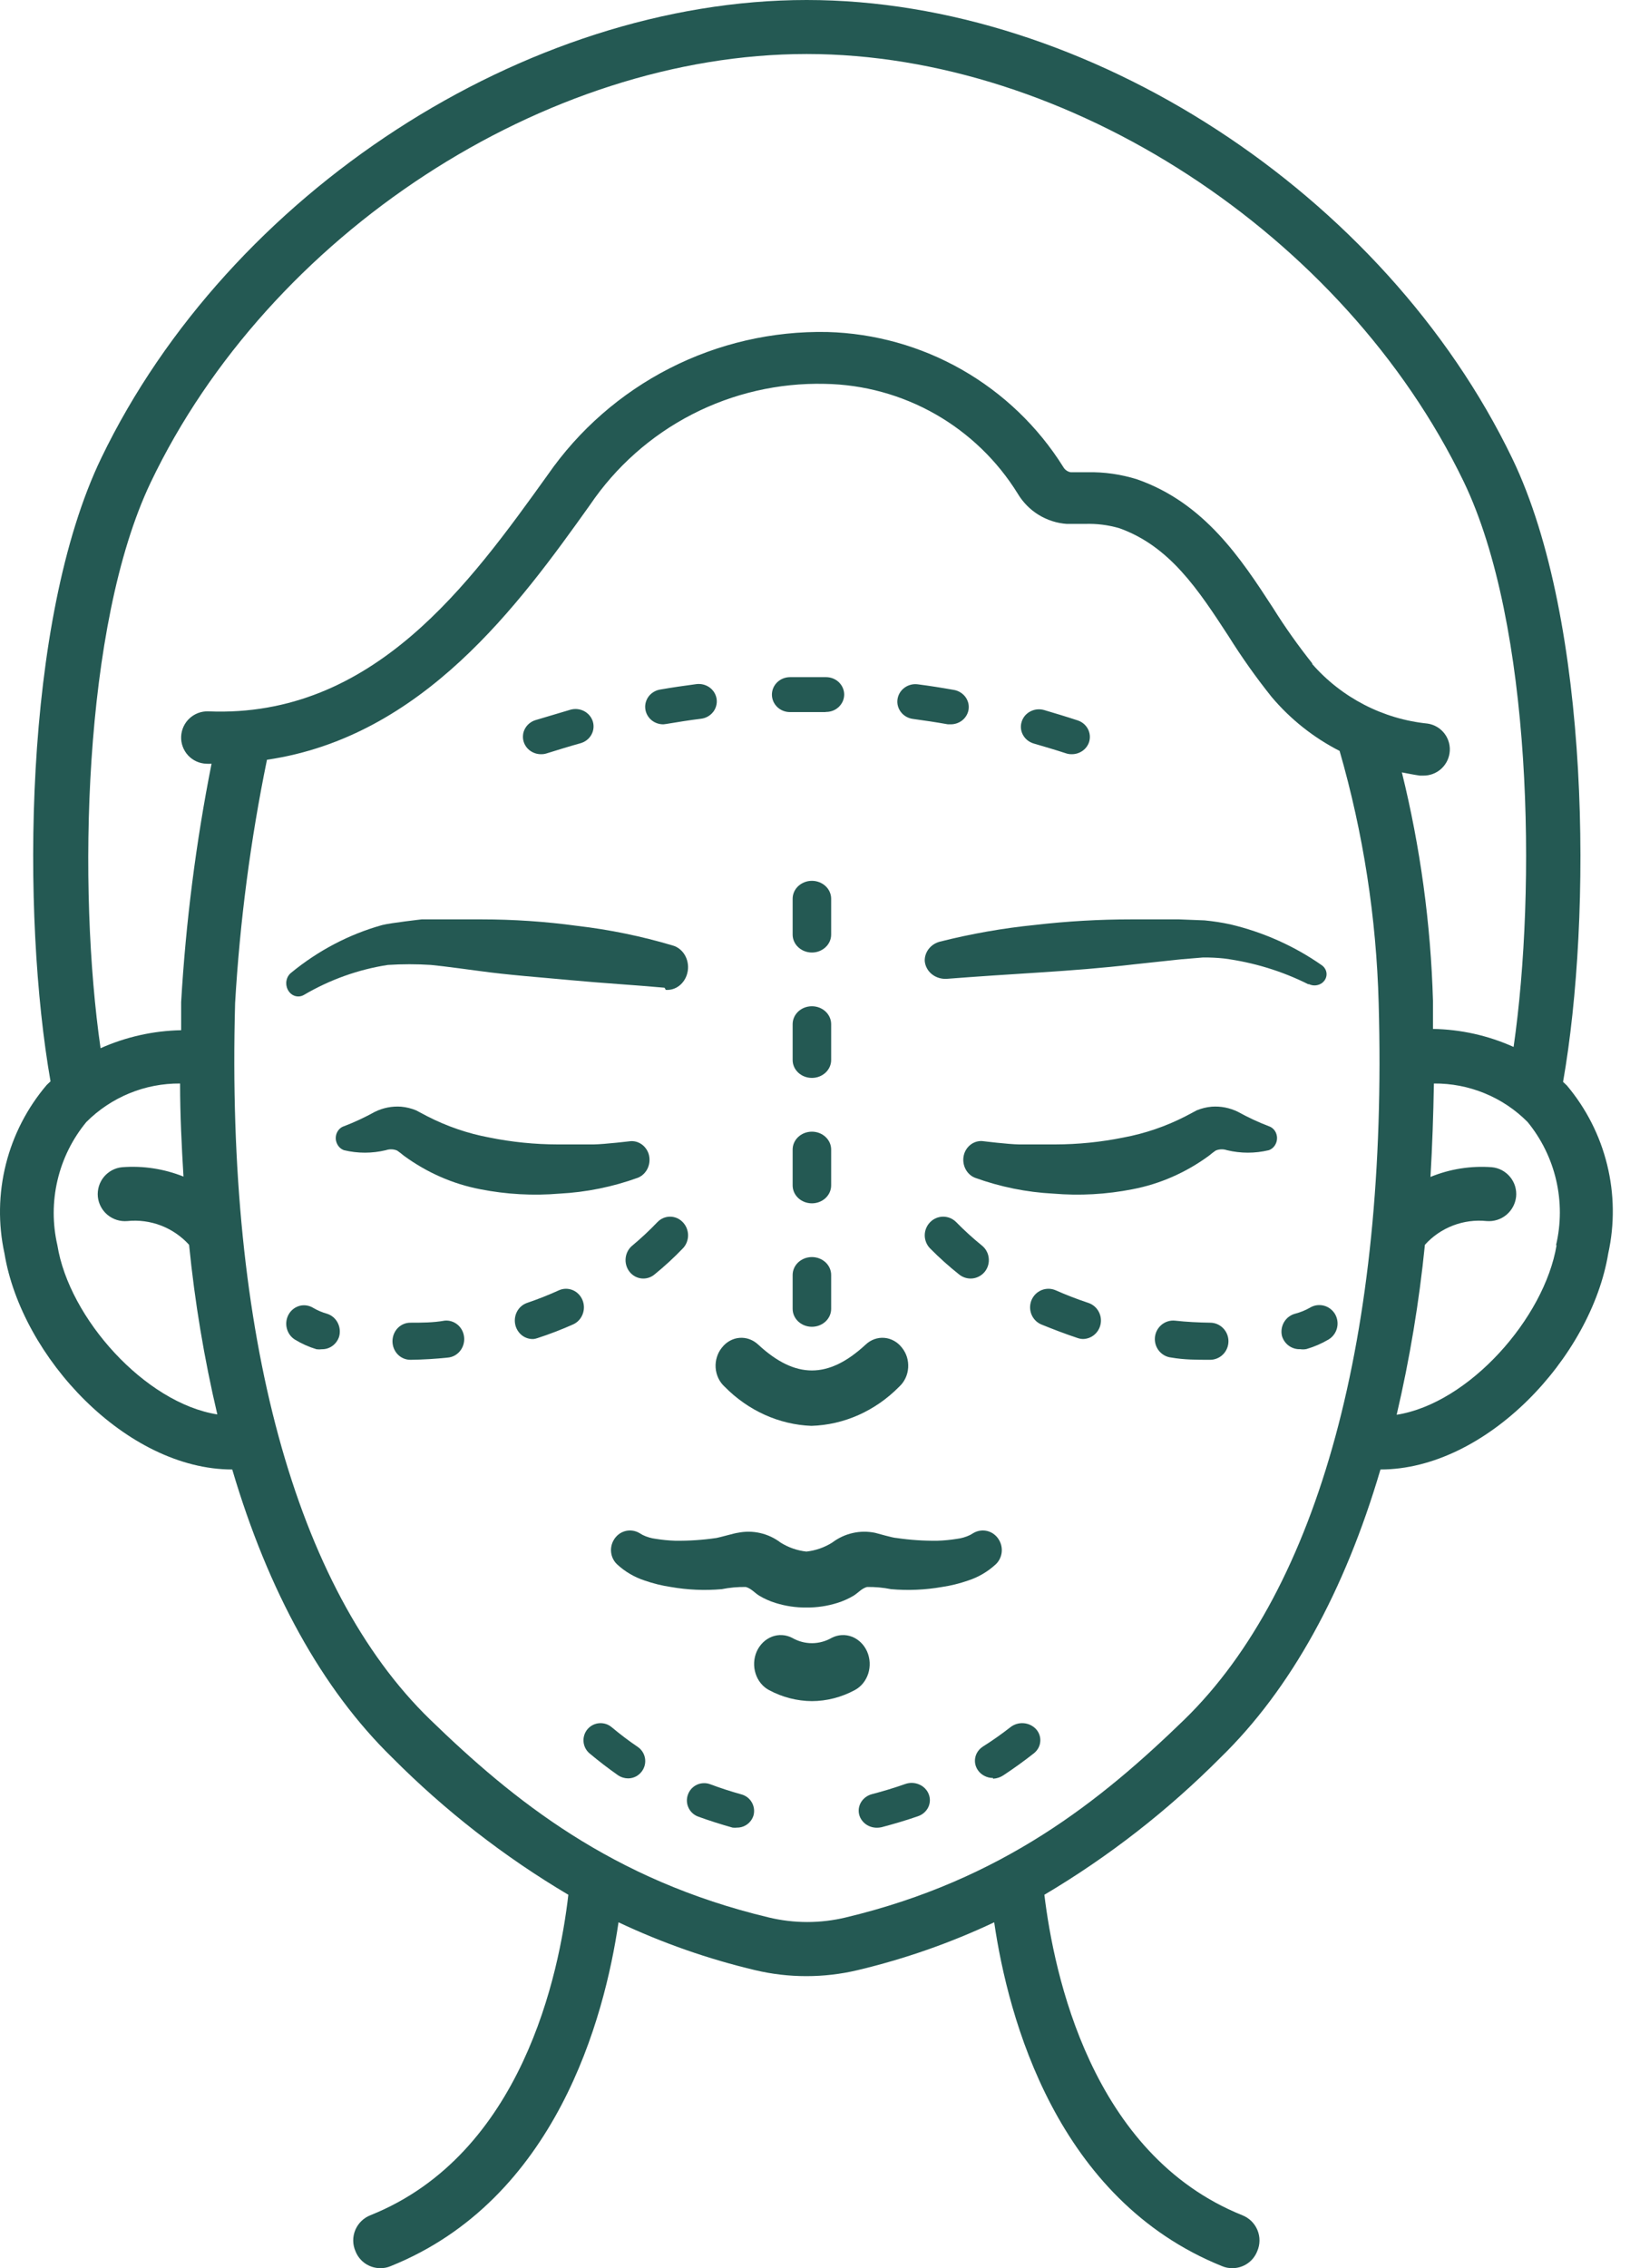
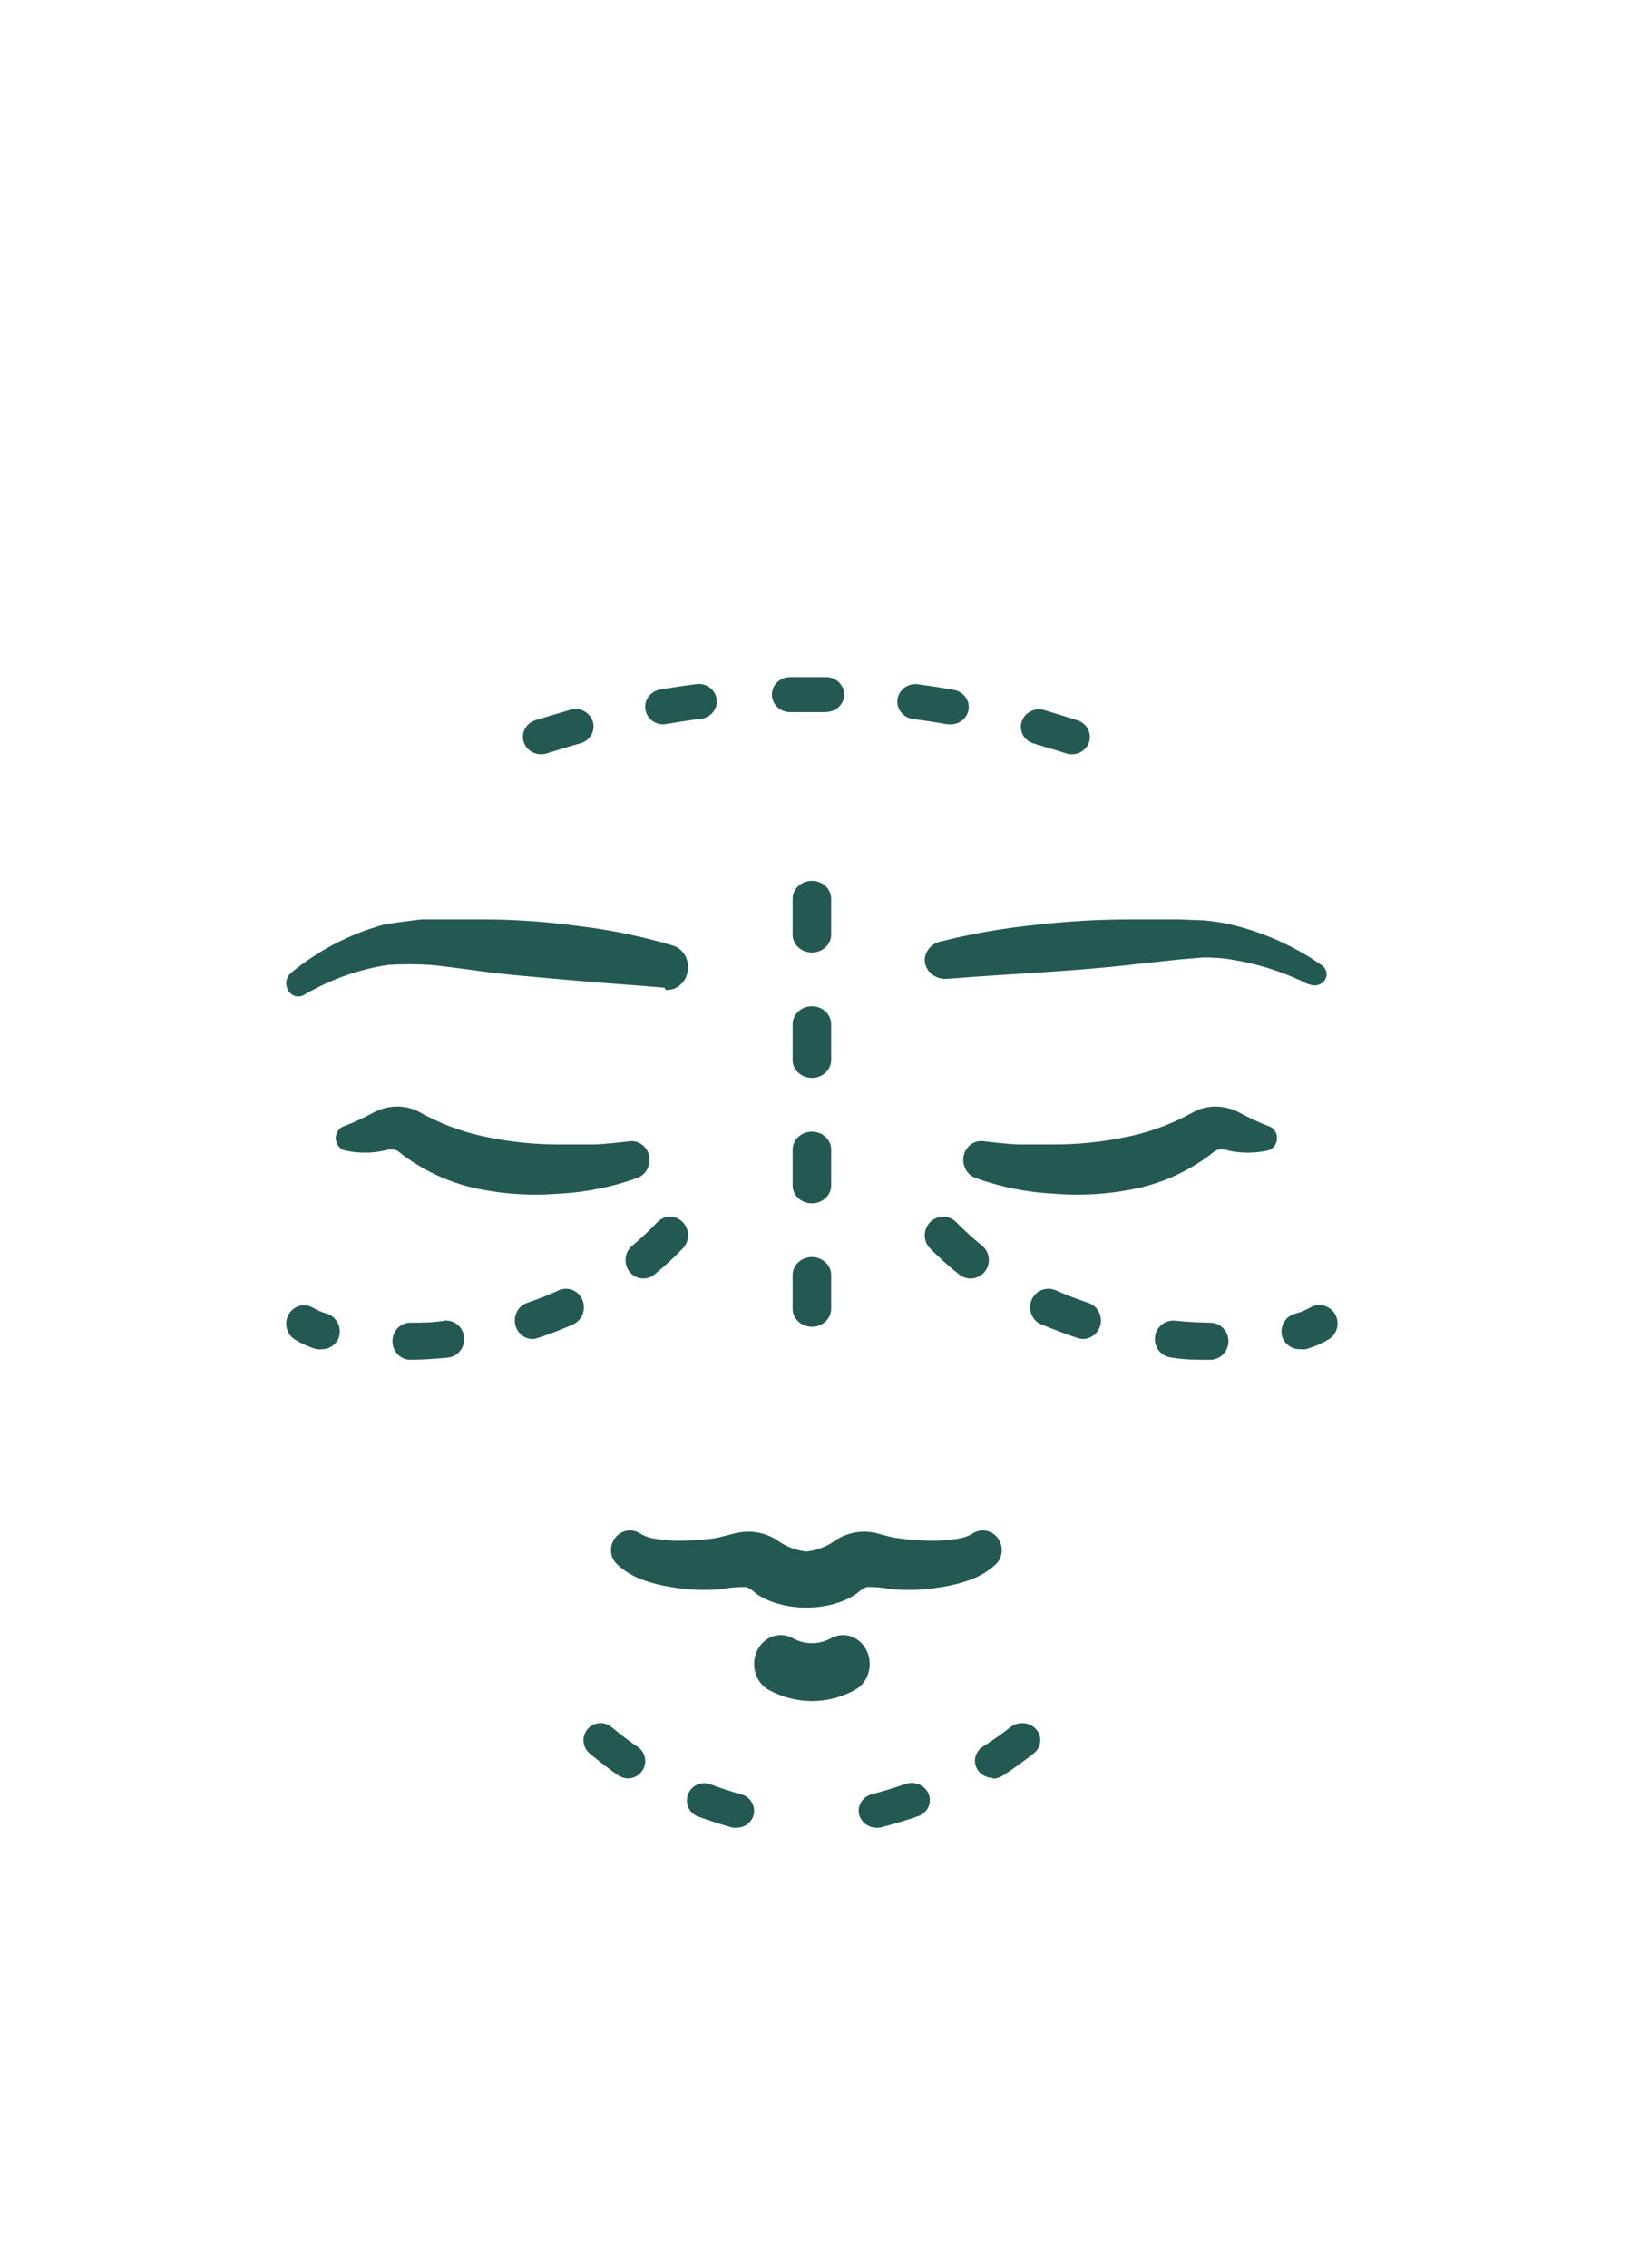
<svg xmlns="http://www.w3.org/2000/svg" width="46" height="64" viewBox="0 0 46 64" fill="none">
-   <path d="M22.897 40.233C21.985 40.197 21.115 39.804 20.451 39.129C20.377 39.062 20.317 38.981 20.273 38.889C20.23 38.797 20.203 38.697 20.196 38.594C20.189 38.491 20.201 38.387 20.232 38.29C20.262 38.192 20.31 38.102 20.374 38.024C20.435 37.945 20.511 37.88 20.596 37.833C20.681 37.786 20.774 37.757 20.869 37.75C20.965 37.742 21.061 37.755 21.151 37.788C21.242 37.821 21.326 37.873 21.398 37.941C22.447 38.913 23.378 38.913 24.428 37.941C24.5 37.873 24.583 37.821 24.674 37.788C24.765 37.755 24.86 37.742 24.956 37.75C25.051 37.757 25.144 37.786 25.229 37.833C25.315 37.88 25.39 37.945 25.451 38.024C25.515 38.102 25.563 38.192 25.594 38.29C25.624 38.387 25.636 38.491 25.629 38.594C25.622 38.697 25.596 38.797 25.552 38.889C25.508 38.981 25.448 39.062 25.375 39.129C24.702 39.812 23.821 40.205 22.897 40.233Z" fill="#245953" />
  <path d="M28.2 43.464C28.166 43.401 28.12 43.346 28.064 43.301C28.009 43.256 27.946 43.224 27.878 43.204C27.81 43.185 27.739 43.18 27.669 43.189C27.599 43.198 27.532 43.221 27.471 43.257L27.375 43.313C27.256 43.37 27.13 43.407 27 43.422C26.821 43.451 26.64 43.468 26.458 43.474C26.069 43.479 25.68 43.453 25.294 43.396C25.203 43.396 24.747 43.262 24.696 43.251C24.487 43.208 24.271 43.209 24.063 43.257C23.854 43.304 23.658 43.396 23.486 43.526C23.265 43.665 23.016 43.752 22.757 43.78C22.499 43.752 22.25 43.665 22.028 43.526C21.857 43.396 21.66 43.304 21.452 43.257C21.243 43.209 21.027 43.208 20.818 43.251C20.767 43.251 20.312 43.381 20.221 43.396C19.835 43.453 19.446 43.479 19.056 43.474C18.875 43.468 18.694 43.451 18.514 43.422C18.385 43.407 18.258 43.37 18.14 43.313L18.044 43.257C17.983 43.221 17.915 43.198 17.845 43.189C17.775 43.18 17.704 43.185 17.637 43.204C17.569 43.224 17.505 43.256 17.45 43.301C17.395 43.346 17.349 43.401 17.314 43.464C17.255 43.57 17.231 43.693 17.248 43.814C17.264 43.935 17.32 44.047 17.406 44.132C17.632 44.344 17.902 44.503 18.195 44.598C18.434 44.681 18.68 44.742 18.93 44.779C19.404 44.862 19.887 44.883 20.367 44.841C20.591 44.796 20.818 44.776 21.046 44.779C21.203 44.821 21.294 44.945 21.431 45.028C21.575 45.113 21.727 45.181 21.886 45.23C22.169 45.318 22.462 45.362 22.757 45.359C23.052 45.362 23.346 45.318 23.628 45.23C23.787 45.181 23.94 45.113 24.084 45.028C24.221 44.945 24.312 44.821 24.469 44.779C24.696 44.776 24.924 44.796 25.147 44.841C25.627 44.883 26.11 44.862 26.585 44.779C26.835 44.742 27.081 44.681 27.319 44.598C27.613 44.503 27.882 44.344 28.109 44.132C28.195 44.047 28.25 43.935 28.267 43.814C28.283 43.693 28.26 43.57 28.2 43.464Z" fill="#245953" />
  <path d="M22.913 48C22.494 47.997 22.081 47.891 21.705 47.69C21.526 47.596 21.389 47.428 21.324 47.224C21.258 47.02 21.27 46.795 21.355 46.6C21.442 46.406 21.595 46.256 21.782 46.183C21.969 46.111 22.174 46.122 22.354 46.214C22.526 46.313 22.718 46.365 22.913 46.365C23.108 46.365 23.299 46.313 23.472 46.214C23.651 46.122 23.857 46.111 24.044 46.183C24.23 46.256 24.384 46.406 24.47 46.6C24.556 46.795 24.567 47.02 24.502 47.224C24.436 47.428 24.299 47.596 24.12 47.69C23.745 47.892 23.332 47.998 22.913 48Z" fill="#245953" />
  <path d="M18.754 27.87C17.894 27.792 17.008 27.742 16.128 27.659C15.248 27.576 14.367 27.515 13.487 27.393C13.487 27.393 12.475 27.255 12.161 27.227C11.757 27.201 11.351 27.201 10.947 27.227C10.116 27.354 9.313 27.641 8.574 28.075C8.495 28.12 8.403 28.129 8.317 28.1C8.232 28.071 8.161 28.006 8.119 27.92C8.08 27.842 8.068 27.751 8.086 27.664C8.103 27.578 8.149 27.501 8.215 27.449C8.982 26.819 9.856 26.361 10.785 26.102C11.023 26.041 11.898 25.942 11.898 25.942H12.237H13.593C14.495 25.942 15.395 26.003 16.29 26.125C17.201 26.231 18.102 26.416 18.986 26.679C19.061 26.7 19.13 26.737 19.191 26.788C19.252 26.839 19.303 26.902 19.341 26.975C19.379 27.048 19.404 27.128 19.413 27.211C19.423 27.295 19.417 27.379 19.396 27.46C19.36 27.603 19.28 27.728 19.169 27.814C19.059 27.9 18.924 27.941 18.789 27.931L18.754 27.87Z" fill="#245953" />
  <path d="M28.759 32.292C29.094 32.292 29.428 32.292 29.773 32.292C30.421 32.291 31.068 32.226 31.704 32.097C32.312 31.984 32.902 31.782 33.458 31.497L33.772 31.33C33.907 31.275 34.049 31.24 34.193 31.227C34.449 31.208 34.705 31.258 34.938 31.373C35.22 31.529 35.511 31.665 35.81 31.779C35.851 31.793 35.889 31.815 35.922 31.845C35.956 31.875 35.983 31.912 36.003 31.953C36.022 31.994 36.034 32.039 36.038 32.085C36.041 32.131 36.036 32.178 36.023 32.221C36.007 32.275 35.979 32.324 35.942 32.365C35.905 32.405 35.86 32.435 35.81 32.454C35.419 32.548 35.014 32.548 34.624 32.454C34.53 32.422 34.429 32.422 34.335 32.454C34.304 32.454 34.117 32.611 34.117 32.611C33.47 33.085 32.736 33.408 31.963 33.556C31.224 33.702 30.471 33.743 29.723 33.68C28.97 33.641 28.226 33.49 27.513 33.232C27.388 33.182 27.288 33.082 27.232 32.954C27.176 32.826 27.169 32.679 27.214 32.546C27.253 32.433 27.328 32.338 27.424 32.275C27.52 32.213 27.634 32.186 27.746 32.2C27.746 32.2 28.435 32.286 28.759 32.292Z" fill="#245953" />
  <path d="M16.755 32.292C16.421 32.292 16.086 32.292 15.741 32.292C15.093 32.291 14.447 32.226 13.81 32.097C13.203 31.984 12.613 31.782 12.057 31.497L11.742 31.33C11.607 31.275 11.466 31.24 11.322 31.227C11.066 31.208 10.809 31.258 10.577 31.373C10.295 31.529 10.004 31.665 9.705 31.779C9.663 31.793 9.625 31.815 9.592 31.845C9.559 31.875 9.532 31.912 9.512 31.953C9.492 31.994 9.48 32.039 9.477 32.085C9.473 32.131 9.478 32.178 9.492 32.221C9.508 32.275 9.536 32.324 9.573 32.365C9.609 32.405 9.655 32.435 9.705 32.454C10.095 32.548 10.5 32.548 10.891 32.454C10.985 32.422 11.086 32.422 11.18 32.454C11.21 32.454 11.398 32.611 11.398 32.611C12.045 33.085 12.779 33.408 13.552 33.556C14.29 33.702 15.043 33.743 15.792 33.68C16.545 33.641 17.288 33.49 18.002 33.232C18.126 33.182 18.227 33.082 18.283 32.954C18.339 32.826 18.345 32.679 18.301 32.546C18.262 32.438 18.192 32.346 18.101 32.284C18.01 32.222 17.902 32.192 17.794 32.2C17.794 32.2 17.079 32.286 16.755 32.292Z" fill="#245953" />
  <path d="M26.518 26.572C27.403 26.348 28.306 26.189 29.217 26.098C30.113 25.994 31.015 25.942 31.917 25.942H33.274L33.994 25.97C34.241 25.994 34.486 26.031 34.728 26.084C35.658 26.305 36.533 26.697 37.301 27.235C37.372 27.285 37.42 27.359 37.433 27.442C37.446 27.524 37.424 27.608 37.372 27.675C37.324 27.737 37.255 27.78 37.175 27.797C37.096 27.815 37.014 27.805 36.941 27.77H36.916C36.176 27.399 35.372 27.154 34.541 27.045C34.344 27.024 34.146 27.015 33.948 27.017L33.325 27.069L31.998 27.211C31.117 27.315 30.235 27.382 29.354 27.439C28.473 27.495 27.587 27.552 26.725 27.619C26.649 27.624 26.572 27.616 26.499 27.594C26.426 27.572 26.358 27.536 26.3 27.49C26.241 27.443 26.193 27.386 26.159 27.322C26.124 27.258 26.103 27.188 26.097 27.116C26.093 26.995 26.132 26.876 26.208 26.777C26.284 26.678 26.393 26.606 26.518 26.572Z" fill="#245953" />
  <path d="M22.913 37.437C22.768 37.437 22.63 37.384 22.528 37.289C22.426 37.194 22.369 37.065 22.369 36.931V35.976C22.369 35.842 22.426 35.713 22.528 35.618C22.63 35.524 22.768 35.47 22.913 35.47C23.057 35.47 23.195 35.524 23.297 35.618C23.399 35.713 23.456 35.842 23.456 35.976V36.931C23.456 37.065 23.399 37.194 23.297 37.289C23.195 37.384 23.057 37.437 22.913 37.437ZM22.913 33.954C22.768 33.954 22.63 33.901 22.528 33.806C22.426 33.711 22.369 33.582 22.369 33.448V32.437C22.369 32.303 22.426 32.175 22.528 32.08C22.63 31.985 22.768 31.932 22.913 31.932C23.057 31.932 23.195 31.985 23.297 32.08C23.399 32.175 23.456 32.303 23.456 32.437V33.448C23.456 33.582 23.399 33.711 23.297 33.806C23.195 33.901 23.057 33.954 22.913 33.954ZM22.913 30.415C22.768 30.415 22.63 30.362 22.528 30.267C22.426 30.172 22.369 30.044 22.369 29.91V28.899C22.369 28.765 22.426 28.636 22.528 28.541C22.63 28.446 22.768 28.393 22.913 28.393C23.057 28.393 23.195 28.446 23.297 28.541C23.399 28.636 23.456 28.765 23.456 28.899V29.91C23.456 30.044 23.399 30.172 23.297 30.267C23.195 30.362 23.057 30.415 22.913 30.415ZM22.913 26.877C22.768 26.877 22.63 26.823 22.528 26.728C22.426 26.634 22.369 26.505 22.369 26.371V25.36C22.369 25.226 22.426 25.097 22.528 25.002C22.63 24.908 22.768 24.854 22.913 24.854C23.057 24.854 23.195 24.908 23.297 25.002C23.399 25.097 23.456 25.226 23.456 25.36V26.371C23.456 26.505 23.399 26.634 23.297 26.728C23.195 26.823 23.057 26.877 22.913 26.877Z" fill="#245953" />
  <path d="M34.135 38.369C33.778 38.369 33.416 38.369 33.059 38.306C32.922 38.293 32.797 38.225 32.709 38.118C32.622 38.011 32.58 37.873 32.593 37.735C32.606 37.597 32.673 37.47 32.779 37.382C32.885 37.293 33.021 37.251 33.157 37.264C33.488 37.301 33.825 37.317 34.151 37.322C34.288 37.322 34.419 37.377 34.516 37.475C34.613 37.573 34.668 37.706 34.668 37.845C34.668 37.915 34.654 37.985 34.627 38.049C34.6 38.114 34.561 38.172 34.511 38.221C34.461 38.27 34.402 38.308 34.338 38.333C34.273 38.359 34.204 38.371 34.135 38.369ZM36.696 38.07C36.581 38.075 36.468 38.041 36.374 37.974C36.281 37.907 36.212 37.81 36.179 37.699C36.162 37.632 36.16 37.562 36.17 37.494C36.181 37.426 36.204 37.36 36.24 37.301C36.275 37.243 36.322 37.191 36.377 37.151C36.433 37.11 36.495 37.081 36.562 37.065C36.7 37.028 36.834 36.974 36.96 36.903C37.018 36.867 37.082 36.842 37.15 36.831C37.217 36.821 37.286 36.823 37.352 36.839C37.419 36.855 37.481 36.884 37.536 36.925C37.592 36.966 37.638 37.017 37.674 37.076C37.744 37.195 37.765 37.337 37.732 37.471C37.699 37.605 37.615 37.721 37.498 37.793C37.301 37.91 37.091 38.001 36.872 38.065C36.814 38.077 36.755 38.079 36.696 38.07ZM30.57 37.782C30.517 37.782 30.465 37.773 30.415 37.756C30.068 37.641 29.727 37.51 29.38 37.369C29.255 37.314 29.156 37.211 29.106 37.082C29.056 36.954 29.058 36.81 29.111 36.683C29.165 36.556 29.266 36.455 29.393 36.403C29.52 36.351 29.663 36.352 29.789 36.406C30.084 36.537 30.394 36.657 30.71 36.762C30.84 36.804 30.948 36.896 31.011 37.019C31.074 37.141 31.087 37.284 31.046 37.416C31.014 37.52 30.951 37.61 30.866 37.676C30.781 37.742 30.677 37.779 30.57 37.782ZM27.388 36.076C27.272 36.075 27.159 36.035 27.067 35.961C26.781 35.734 26.508 35.489 26.25 35.228C26.202 35.179 26.163 35.122 26.137 35.058C26.111 34.994 26.097 34.926 26.097 34.856C26.097 34.787 26.111 34.719 26.137 34.655C26.163 34.592 26.202 34.534 26.25 34.485C26.298 34.436 26.355 34.397 26.419 34.37C26.482 34.344 26.549 34.33 26.617 34.33C26.686 34.33 26.753 34.344 26.816 34.37C26.879 34.397 26.937 34.436 26.985 34.485C27.214 34.718 27.456 34.939 27.709 35.144C27.817 35.23 27.886 35.355 27.902 35.492C27.919 35.63 27.881 35.768 27.797 35.877C27.748 35.94 27.686 35.99 27.615 36.024C27.545 36.059 27.467 36.077 27.388 36.076Z" fill="#245953" />
  <path d="M11.58 38.369C11.446 38.369 11.318 38.314 11.223 38.216C11.129 38.117 11.076 37.984 11.076 37.846C11.076 37.707 11.129 37.574 11.223 37.475C11.318 37.377 11.446 37.322 11.58 37.322C11.898 37.322 12.226 37.322 12.549 37.264C12.682 37.251 12.814 37.294 12.918 37.382C13.021 37.47 13.086 37.597 13.098 37.736C13.111 37.874 13.07 38.011 12.985 38.118C12.9 38.225 12.778 38.293 12.645 38.306C12.296 38.343 11.943 38.364 11.595 38.369H11.58ZM9.083 38.071C9.033 38.078 8.982 38.078 8.932 38.071C8.718 38.007 8.513 37.915 8.321 37.798C8.207 37.727 8.125 37.611 8.093 37.477C8.06 37.342 8.081 37.2 8.15 37.081C8.184 37.022 8.23 36.971 8.284 36.93C8.337 36.89 8.398 36.861 8.463 36.844C8.528 36.828 8.595 36.826 8.661 36.837C8.726 36.848 8.789 36.872 8.846 36.908C8.968 36.979 9.099 37.033 9.234 37.071C9.362 37.112 9.469 37.204 9.531 37.326C9.594 37.449 9.607 37.593 9.567 37.725C9.531 37.828 9.465 37.917 9.379 37.978C9.292 38.041 9.188 38.073 9.083 38.071ZM15.056 37.783C14.945 37.788 14.835 37.755 14.743 37.689C14.652 37.622 14.585 37.526 14.551 37.416C14.512 37.284 14.524 37.142 14.585 37.019C14.647 36.896 14.752 36.804 14.879 36.762C15.187 36.657 15.49 36.537 15.777 36.406C15.9 36.352 16.039 36.351 16.163 36.403C16.287 36.455 16.386 36.556 16.438 36.683C16.491 36.81 16.492 36.954 16.443 37.082C16.394 37.211 16.298 37.314 16.176 37.369C15.858 37.511 15.525 37.641 15.167 37.757C15.131 37.77 15.094 37.778 15.056 37.783ZM18.159 36.076C18.082 36.077 18.006 36.059 17.937 36.025C17.868 35.99 17.807 35.94 17.76 35.877C17.678 35.768 17.641 35.63 17.657 35.492C17.673 35.355 17.741 35.23 17.846 35.145C18.093 34.939 18.329 34.718 18.552 34.485C18.599 34.436 18.655 34.397 18.716 34.37C18.778 34.344 18.843 34.33 18.91 34.33C18.977 34.33 19.043 34.344 19.104 34.37C19.166 34.397 19.221 34.436 19.268 34.485C19.316 34.534 19.353 34.592 19.379 34.655C19.404 34.719 19.418 34.788 19.418 34.857C19.418 34.926 19.404 34.994 19.379 35.058C19.353 35.122 19.316 35.18 19.268 35.228C19.017 35.489 18.751 35.734 18.471 35.961C18.383 36.035 18.272 36.075 18.159 36.076Z" fill="#245953" />
  <path d="M20.804 51.569C20.761 51.574 20.717 51.574 20.673 51.569C20.348 51.477 20.023 51.375 19.702 51.258C19.642 51.236 19.587 51.202 19.54 51.159C19.493 51.115 19.455 51.063 19.429 51.005C19.402 50.947 19.387 50.884 19.385 50.82C19.383 50.756 19.393 50.692 19.416 50.632C19.438 50.572 19.472 50.517 19.515 50.47C19.559 50.423 19.611 50.385 19.669 50.358C19.727 50.332 19.79 50.317 19.854 50.315C19.918 50.312 19.982 50.323 20.042 50.345C20.328 50.452 20.625 50.549 20.925 50.632C21.049 50.666 21.154 50.747 21.217 50.858C21.281 50.969 21.298 51.101 21.265 51.224C21.235 51.324 21.174 51.41 21.091 51.473C21.008 51.535 20.908 51.569 20.804 51.569ZM17.726 50.18C17.628 50.179 17.532 50.151 17.45 50.098C17.173 49.904 16.901 49.695 16.639 49.476C16.59 49.435 16.55 49.385 16.52 49.328C16.491 49.271 16.473 49.209 16.468 49.146C16.462 49.082 16.47 49.018 16.489 48.957C16.508 48.897 16.539 48.84 16.581 48.791C16.622 48.743 16.672 48.703 16.729 48.674C16.786 48.645 16.848 48.628 16.912 48.623C16.975 48.618 17.039 48.626 17.1 48.645C17.16 48.665 17.217 48.697 17.265 48.738C17.5 48.935 17.744 49.12 17.998 49.292C18.104 49.364 18.177 49.476 18.201 49.603C18.225 49.73 18.197 49.86 18.124 49.967C18.08 50.032 18.021 50.085 17.952 50.123C17.882 50.16 17.805 50.18 17.726 50.18Z" fill="#245953" />
  <path d="M24.764 51.572C24.648 51.576 24.534 51.543 24.441 51.478C24.348 51.413 24.28 51.32 24.25 51.215C24.215 51.091 24.234 50.96 24.301 50.85C24.369 50.739 24.48 50.658 24.61 50.624C24.929 50.542 25.243 50.445 25.546 50.339C25.61 50.316 25.677 50.306 25.745 50.308C25.812 50.31 25.879 50.325 25.941 50.352C26.002 50.378 26.058 50.416 26.104 50.463C26.15 50.51 26.186 50.564 26.209 50.624C26.233 50.684 26.244 50.748 26.242 50.811C26.239 50.875 26.224 50.938 26.196 50.996C26.167 51.054 26.127 51.106 26.078 51.149C26.028 51.193 25.97 51.226 25.906 51.248C25.572 51.364 25.227 51.466 24.878 51.558C24.84 51.566 24.802 51.571 24.764 51.572ZM28.024 50.169C27.941 50.169 27.859 50.149 27.786 50.112C27.712 50.075 27.649 50.022 27.603 49.957C27.526 49.851 27.497 49.721 27.522 49.594C27.547 49.468 27.624 49.357 27.736 49.284C28.005 49.114 28.264 48.932 28.513 48.737C28.564 48.696 28.624 48.665 28.688 48.645C28.752 48.625 28.82 48.618 28.887 48.623C28.954 48.628 29.02 48.645 29.08 48.674C29.14 48.703 29.194 48.742 29.238 48.791C29.282 48.839 29.315 48.895 29.335 48.956C29.356 49.017 29.363 49.081 29.357 49.144C29.352 49.207 29.333 49.269 29.302 49.325C29.271 49.382 29.228 49.432 29.176 49.473C28.899 49.691 28.611 49.899 28.318 50.092C28.232 50.15 28.13 50.184 28.024 50.189V50.169Z" fill="#245953" />
  <path d="M30.248 21.281C30.192 21.283 30.137 21.274 30.085 21.257C29.784 21.158 29.478 21.069 29.177 20.981C29.113 20.962 29.053 20.932 29.001 20.892C28.948 20.851 28.905 20.801 28.873 20.744C28.841 20.688 28.82 20.625 28.813 20.561C28.806 20.497 28.812 20.431 28.831 20.369C28.849 20.307 28.881 20.249 28.922 20.198C28.964 20.148 29.016 20.106 29.075 20.075C29.134 20.044 29.198 20.024 29.265 20.017C29.331 20.01 29.398 20.016 29.463 20.034C29.779 20.128 30.09 20.221 30.406 20.325C30.534 20.365 30.641 20.454 30.702 20.57C30.763 20.687 30.774 20.822 30.732 20.946C30.698 21.044 30.633 21.129 30.546 21.189C30.459 21.249 30.355 21.282 30.248 21.281ZM15.268 21.281C15.161 21.282 15.057 21.249 14.97 21.189C14.883 21.129 14.818 21.044 14.784 20.946C14.762 20.884 14.754 20.819 14.759 20.754C14.763 20.689 14.781 20.625 14.812 20.567C14.842 20.509 14.884 20.457 14.935 20.415C14.987 20.372 15.046 20.34 15.11 20.32L16.104 20.024C16.234 19.989 16.373 20.005 16.491 20.069C16.608 20.133 16.695 20.239 16.732 20.364C16.768 20.489 16.752 20.623 16.687 20.736C16.622 20.85 16.514 20.934 16.385 20.971C16.069 21.059 15.748 21.158 15.431 21.257C15.379 21.274 15.324 21.283 15.268 21.281ZM26.837 20.438H26.75C26.419 20.379 26.093 20.33 25.761 20.285C25.628 20.267 25.508 20.199 25.427 20.095C25.346 19.992 25.31 19.862 25.328 19.733C25.346 19.604 25.416 19.486 25.523 19.407C25.63 19.327 25.765 19.292 25.899 19.309C26.245 19.353 26.587 19.408 26.919 19.467C26.985 19.478 27.047 19.502 27.104 19.537C27.16 19.572 27.209 19.617 27.248 19.67C27.286 19.723 27.313 19.783 27.328 19.846C27.342 19.91 27.343 19.975 27.331 20.039C27.309 20.15 27.248 20.251 27.158 20.324C27.068 20.396 26.954 20.437 26.837 20.438ZM18.725 20.438C18.604 20.44 18.485 20.4 18.392 20.325C18.299 20.25 18.236 20.145 18.215 20.029C18.203 19.965 18.205 19.9 18.219 19.837C18.234 19.773 18.261 19.713 18.299 19.66C18.337 19.607 18.386 19.562 18.443 19.527C18.499 19.492 18.562 19.468 18.628 19.457C18.97 19.398 19.311 19.348 19.648 19.304C19.782 19.286 19.918 19.32 20.026 19.398C20.134 19.477 20.205 19.594 20.224 19.723C20.233 19.788 20.229 19.853 20.212 19.916C20.195 19.979 20.166 20.038 20.125 20.09C20.084 20.142 20.033 20.185 19.975 20.218C19.917 20.251 19.852 20.272 19.786 20.28C19.459 20.32 19.128 20.374 18.802 20.428L18.725 20.438ZM23.314 20.093C22.977 20.093 22.646 20.093 22.294 20.093C22.159 20.093 22.029 20.041 21.934 19.949C21.838 19.856 21.784 19.731 21.784 19.6C21.784 19.469 21.838 19.344 21.934 19.251C22.029 19.159 22.159 19.107 22.294 19.107C22.634 19.107 22.974 19.107 23.314 19.107C23.449 19.107 23.579 19.159 23.674 19.251C23.77 19.344 23.824 19.469 23.824 19.6C23.823 19.666 23.809 19.731 23.782 19.792C23.754 19.852 23.715 19.907 23.665 19.953C23.616 19.998 23.558 20.034 23.494 20.057C23.43 20.08 23.362 20.091 23.293 20.088L23.314 20.093Z" fill="#245953" />
-   <path d="M44.218 30.628L44.111 30.527C44.929 25.873 44.893 17.537 42.679 12.939C39.069 5.451 30.697 0 22.766 0C14.84 0 6.468 5.436 2.858 12.924C0.644 17.521 0.609 25.858 1.426 30.512L1.319 30.613C0.768 31.26 0.373 32.026 0.166 32.851C-0.041 33.676 -0.055 34.537 0.126 35.368C0.609 38.299 3.569 41.464 6.554 41.464C7.57 44.904 9.093 47.667 11.068 49.593C12.555 51.088 14.225 52.389 16.039 53.464C15.785 55.679 14.739 60.789 10.454 62.506C10.358 62.544 10.271 62.6 10.197 62.672C10.124 62.744 10.066 62.83 10.026 62.925C9.987 63.019 9.967 63.121 9.968 63.224C9.969 63.327 9.991 63.428 10.032 63.522C10.088 63.664 10.185 63.786 10.311 63.871C10.437 63.956 10.586 64.001 10.738 64C10.835 64.001 10.932 63.982 11.022 63.944C15.688 62.069 17.059 56.949 17.455 54.241C18.691 54.824 19.984 55.277 21.314 55.592C21.787 55.704 22.27 55.76 22.756 55.76C23.241 55.76 23.726 55.704 24.198 55.592C25.527 55.276 26.821 54.824 28.057 54.241C28.453 56.949 29.819 62.064 34.49 63.944C34.58 63.982 34.676 64.001 34.774 64C34.926 64.001 35.075 63.956 35.201 63.871C35.327 63.786 35.424 63.664 35.48 63.522C35.521 63.428 35.543 63.327 35.544 63.224C35.545 63.121 35.525 63.019 35.486 62.925C35.446 62.83 35.388 62.744 35.315 62.672C35.241 62.6 35.154 62.544 35.058 62.506C30.788 60.789 29.742 55.679 29.473 53.464C31.287 52.389 32.957 51.088 34.444 49.593C36.429 47.662 37.947 44.898 38.958 41.464C41.943 41.464 44.903 38.299 45.386 35.368C45.568 34.541 45.557 33.684 45.354 32.862C45.152 32.04 44.763 31.276 44.218 30.628ZM1.619 35.135C1.48 34.531 1.481 33.904 1.623 33.302C1.764 32.699 2.043 32.137 2.436 31.66C2.783 31.312 3.196 31.037 3.65 30.85C4.104 30.663 4.591 30.569 5.082 30.573C5.082 31.467 5.127 32.345 5.178 33.199C4.629 32.98 4.037 32.889 3.447 32.935C3.347 32.944 3.25 32.973 3.162 33.02C3.073 33.068 2.995 33.132 2.931 33.209C2.868 33.286 2.82 33.376 2.791 33.471C2.762 33.567 2.752 33.668 2.761 33.768C2.782 33.969 2.881 34.154 3.037 34.282C3.193 34.41 3.393 34.472 3.594 34.454C3.917 34.421 4.242 34.465 4.545 34.581C4.847 34.698 5.118 34.884 5.336 35.124C5.496 36.735 5.762 38.334 6.133 39.91C4.097 39.59 1.949 37.197 1.619 35.135ZM33.429 48.516C31.078 50.797 28.295 53.047 23.868 54.104C23.154 54.276 22.409 54.276 21.695 54.104C17.267 53.047 14.485 50.797 12.134 48.516C8.331 44.822 6.376 37.644 6.635 28.302C6.77 25.995 7.07 23.701 7.534 21.438C11.931 20.793 14.642 17.064 16.648 14.25C17.378 13.171 18.368 12.292 19.525 11.695C20.683 11.098 21.972 10.801 23.274 10.831C24.369 10.849 25.441 11.143 26.393 11.684C27.345 12.226 28.146 12.998 28.722 13.93C28.867 14.173 29.069 14.378 29.31 14.527C29.552 14.675 29.825 14.764 30.108 14.783H30.616C30.945 14.771 31.274 14.812 31.591 14.905C33.012 15.413 33.815 16.638 34.672 17.953C35.044 18.547 35.449 19.119 35.886 19.665C36.418 20.296 37.071 20.814 37.805 21.189C38.472 23.504 38.842 25.894 38.907 28.302C39.171 37.644 37.216 44.822 33.429 48.516ZM37.039 18.726C36.639 18.224 36.267 17.7 35.927 17.156C35.023 15.764 33.992 14.194 32.098 13.528C31.64 13.383 31.162 13.315 30.682 13.325H30.215C30.169 13.317 30.127 13.299 30.09 13.271C30.053 13.244 30.023 13.209 30.001 13.168C29.29 12.035 28.31 11.096 27.149 10.433C25.988 9.77 24.681 9.404 23.345 9.368C21.799 9.338 20.271 9.69 18.894 10.394C17.517 11.098 16.336 12.131 15.455 13.402C13.266 16.45 10.545 20.265 5.879 20.072C5.683 20.065 5.493 20.136 5.349 20.269C5.205 20.402 5.12 20.587 5.112 20.783C5.108 20.88 5.123 20.977 5.157 21.068C5.191 21.16 5.242 21.243 5.308 21.315C5.374 21.386 5.454 21.444 5.542 21.484C5.63 21.524 5.726 21.547 5.823 21.55C5.872 21.553 5.921 21.553 5.97 21.55C5.53 23.77 5.244 26.017 5.112 28.276C5.112 28.546 5.112 28.784 5.112 29.069C4.328 29.084 3.554 29.257 2.838 29.577C2.193 25.111 2.33 17.654 4.249 13.62C7.595 6.604 15.389 1.524 22.766 1.524C30.139 1.524 37.932 6.604 41.304 13.584C43.248 17.618 43.36 25.076 42.715 29.541C41.999 29.219 41.225 29.046 40.44 29.033C40.44 28.769 40.44 28.525 40.44 28.241C40.377 26.067 40.083 23.905 39.562 21.794C39.724 21.824 39.887 21.86 40.07 21.885H40.176C40.353 21.885 40.524 21.821 40.658 21.706C40.792 21.59 40.881 21.43 40.907 21.255C40.922 21.16 40.917 21.062 40.894 20.968C40.871 20.874 40.829 20.786 40.772 20.708C40.714 20.63 40.642 20.564 40.559 20.514C40.476 20.465 40.384 20.431 40.288 20.417C39.025 20.289 37.857 19.684 37.023 18.726H37.039ZM43.928 35.135C43.583 37.197 41.451 39.6 39.415 39.92C39.784 38.34 40.05 36.738 40.212 35.124C40.429 34.883 40.7 34.697 41.002 34.581C41.305 34.464 41.631 34.421 41.953 34.454C42.154 34.471 42.354 34.409 42.509 34.281C42.665 34.152 42.764 33.968 42.786 33.768C42.796 33.668 42.786 33.567 42.757 33.471C42.728 33.376 42.68 33.286 42.616 33.209C42.553 33.132 42.474 33.068 42.386 33.02C42.297 32.973 42.2 32.944 42.101 32.935C41.51 32.891 40.917 32.984 40.369 33.209C40.42 32.35 40.45 31.472 40.466 30.573C40.957 30.568 41.444 30.662 41.898 30.849C42.353 31.035 42.765 31.311 43.111 31.66C43.502 32.139 43.778 32.701 43.917 33.303C44.056 33.906 44.055 34.532 43.913 35.135H43.928Z" fill="#245953" />
</svg>